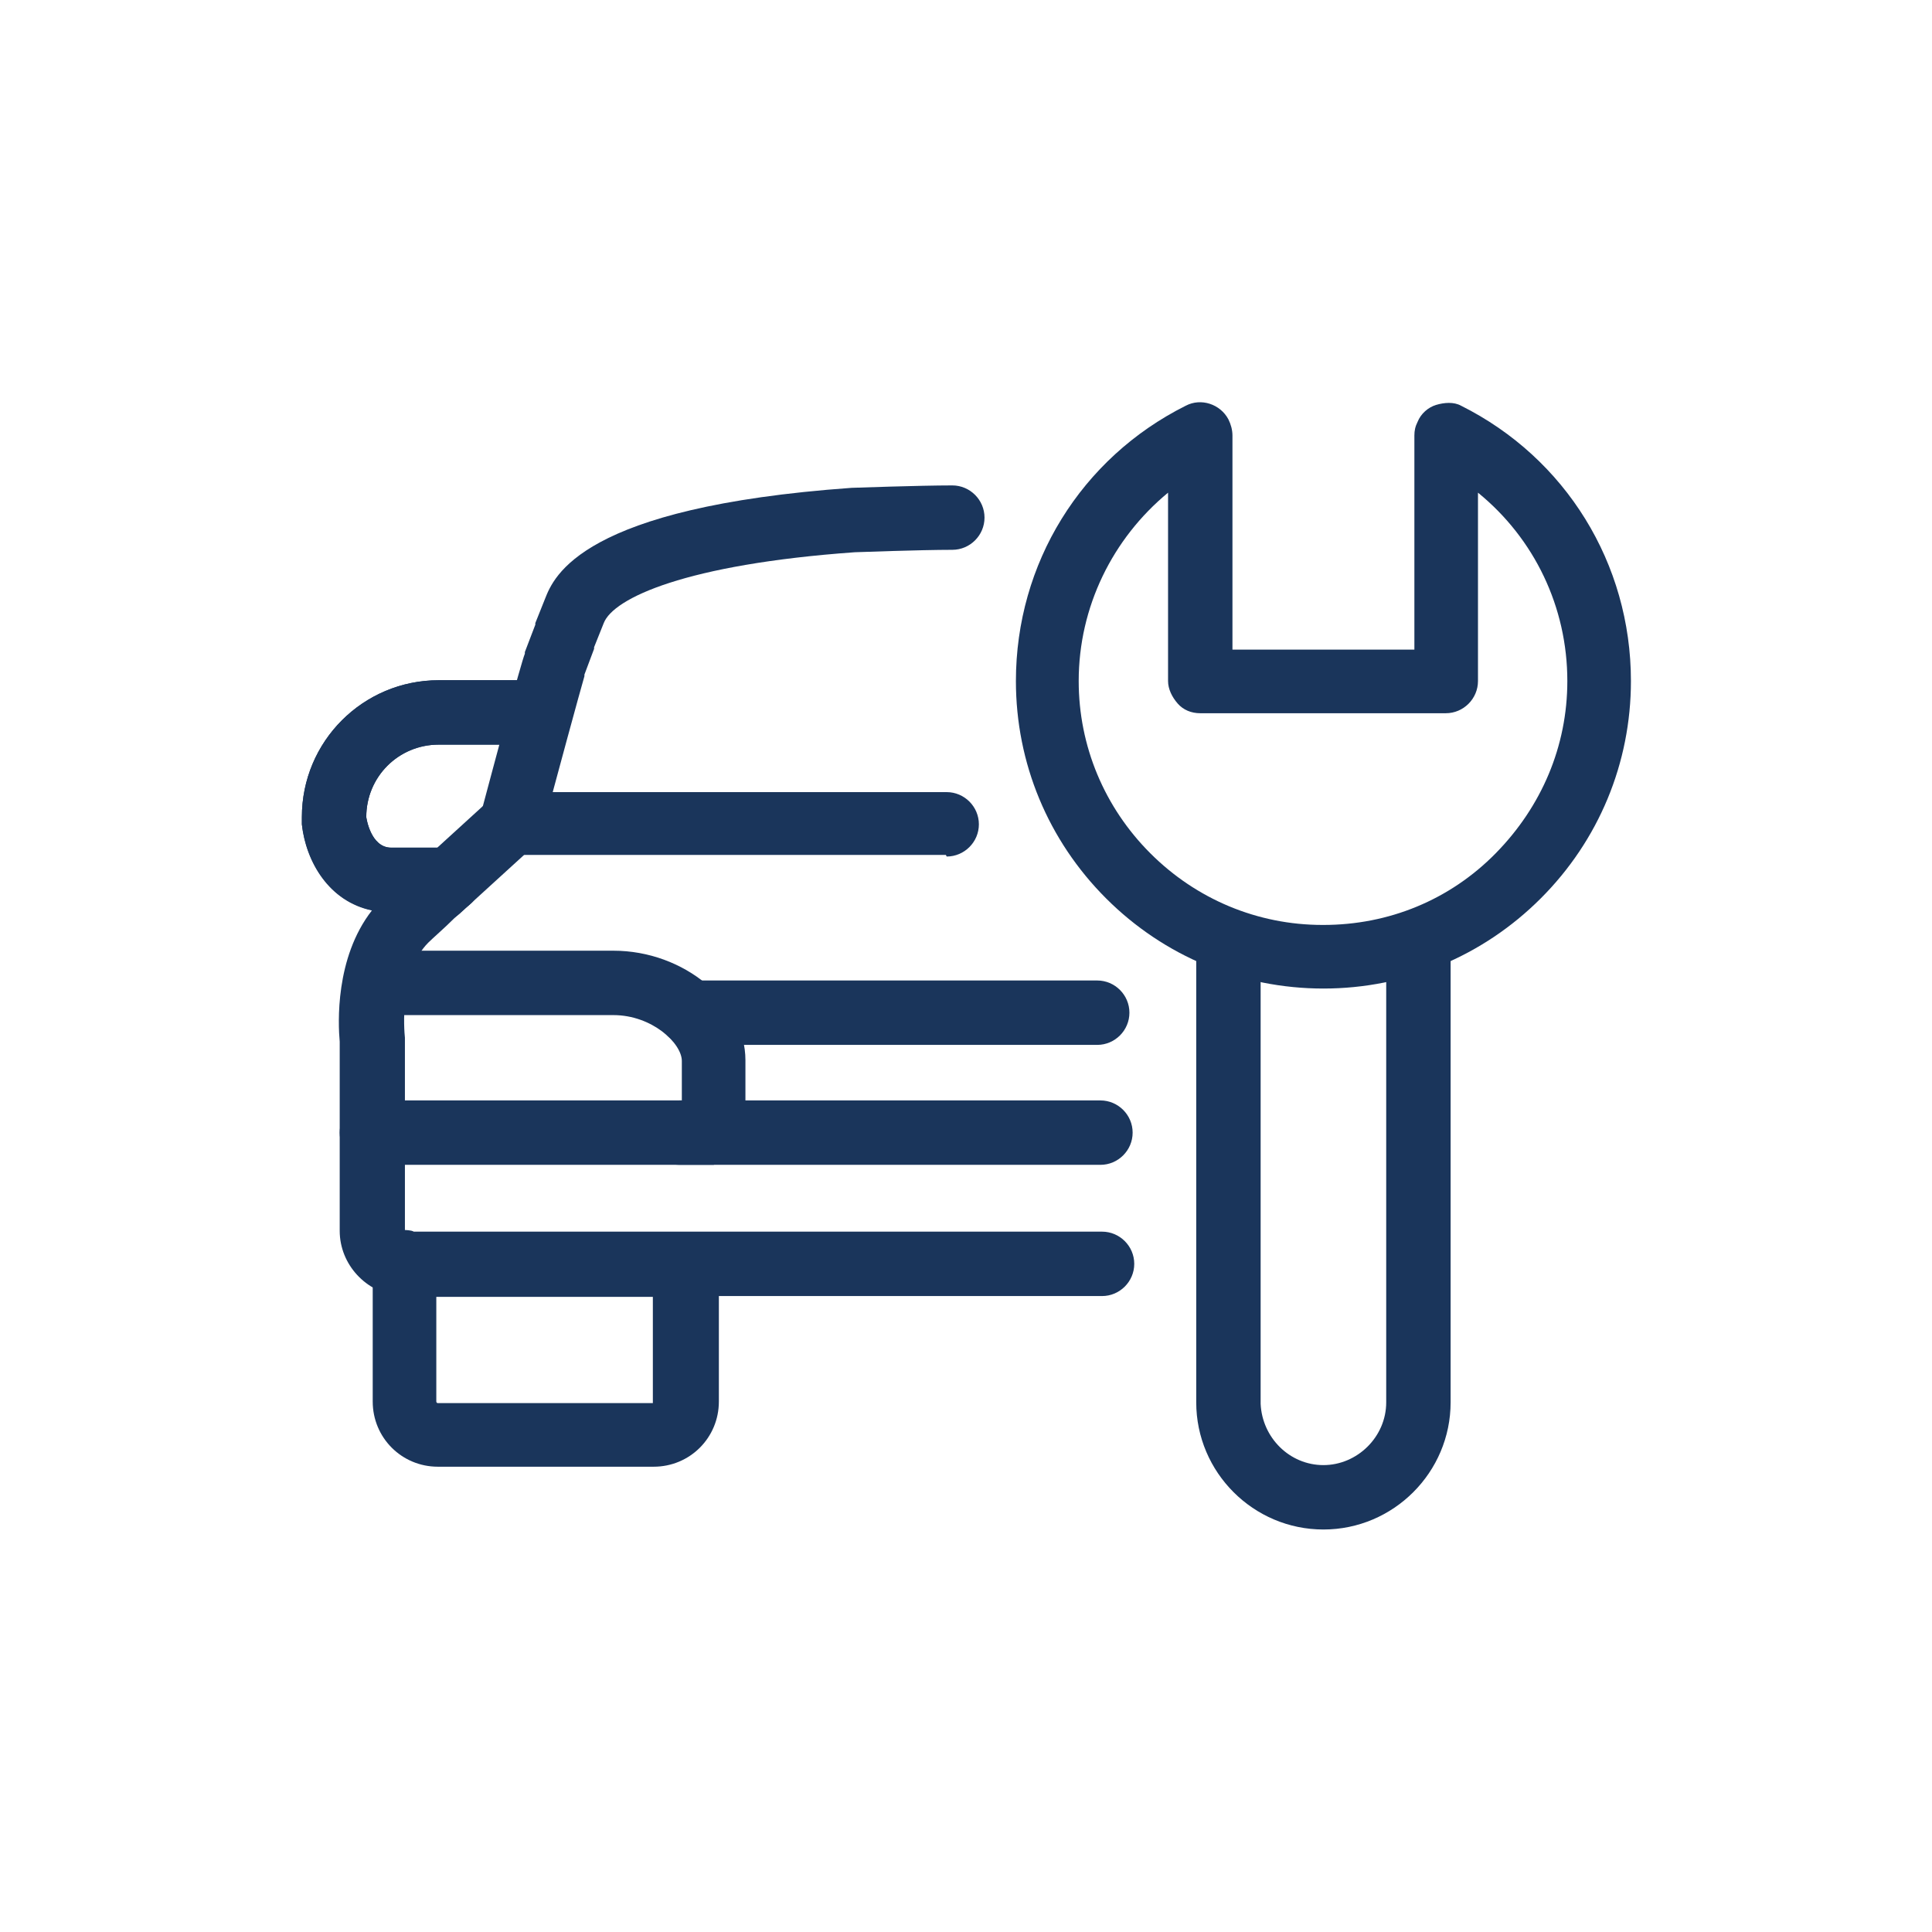
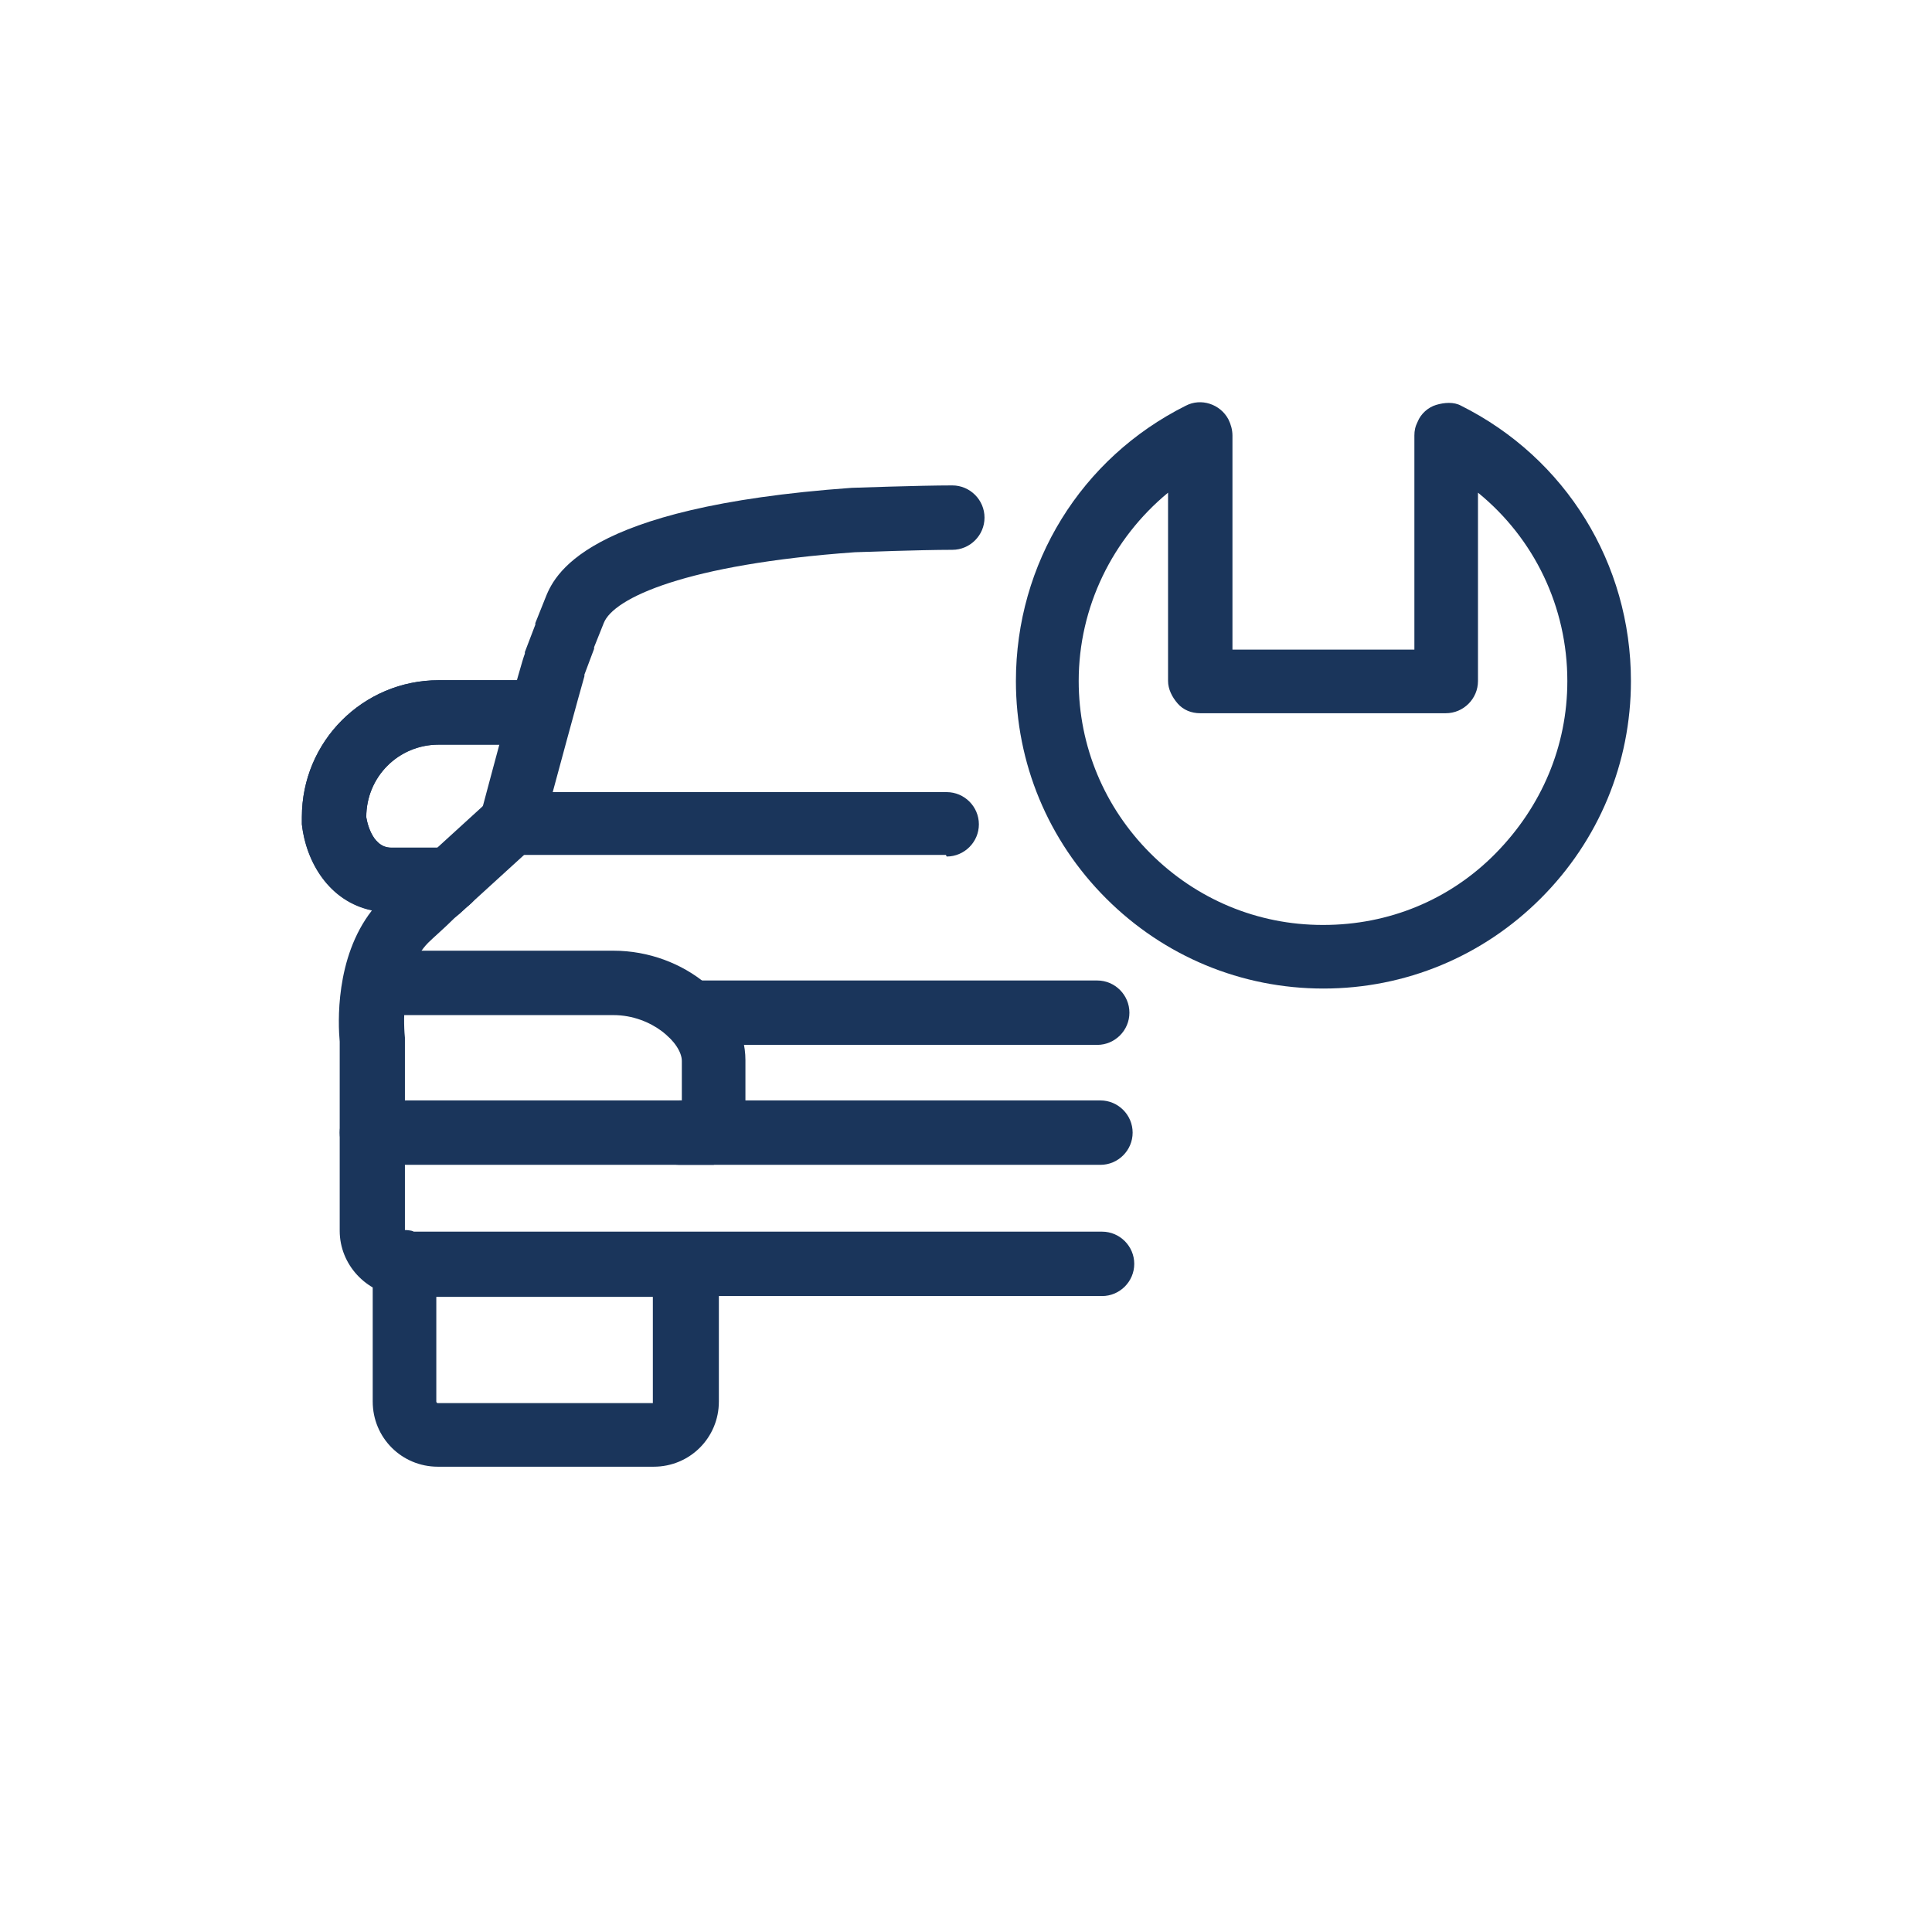
<svg xmlns="http://www.w3.org/2000/svg" id="Capa_3" viewBox="0 0 24 24">
  <defs>
    <style>
      .cls-1 {
        fill: #1a355b;
      }
    </style>
  </defs>
  <g>
    <g>
      <path class="cls-1" d="M8.11,18.22h-2.67c-.45,0-.81-.36-.81-.81v-1.7c0-.11.04-.21.12-.28.07-.07.18-.12.28-.12h3.5c.22,0,.4.18.4.4v1.7c0,.45-.36.81-.81.81ZM5.42,16.1v1.31s0,.02.02.02h2.67v-1.32s-2.69,0-2.69,0Z" />
      <path class="cls-1" d="M5.44,11.45c-.11,0-.22-.04-.29-.13-.15-.16-.13-.41.03-.56l.91-.83c.16-.15.41-.14.56.03.15.16.13.41-.03.56l-.91.83c-.08.07-.17.1-.27.1Z" />
      <path class="cls-1" d="M8.87,14.47h-4.25c-.22,0-.4-.18-.4-.4s.18-.4.4-.4h3.85v-.49c0-.22-.37-.57-.85-.57h-2.76c-.22,0-.4-.18-.4-.4s.18-.4.4-.4h2.76c.88,0,1.64.64,1.64,1.36v.89c0,.22-.18.4-.4.4Z" />
      <path class="cls-1" d="M11.75,10.62h-5.4c-.12,0-.23-.05-.31-.15-.08-.09-.1-.22-.08-.33.05-.21.16-.28.39-.3h0s.11,0,.11,0c.08,0,.17,0,.28,0,.14,0,.27,0,.32,0,.04,0,.08,0,.12,0h4.58c.22,0,.4.18.4.4s-.18.4-.4.4Z" />
      <path class="cls-1" d="M6.35,10.62s-.07,0-.1-.01c-.21-.06-.34-.27-.28-.49.15-.56.5-1.88.55-2,0,0,0-.01,0-.02l.13-.34s0-.02,0-.02l.12-.3c.11-.28.45-1.14,3.81-1.38.01,0,.84-.03,1.25-.03.22,0,.4.18.4.4s-.18.4-.4.4c-.4,0-1.2.03-1.21.03-2.1.15-3,.57-3.12.88l-.12.3s0,0,0,0h0s0,.02,0,.02l-.12.32s0,.01,0,.02c-.05.17-.35,1.27-.53,1.95-.05.18-.21.29-.38.29Z" />
      <path class="cls-1" d="M13.67,16.1H5.03s-.04,0-.07,0c-.41-.04-.74-.39-.74-.81v-2.35c-.02-.22-.06-1.04.4-1.63-.53-.11-.82-.6-.87-1.07,0-.03,0-.06,0-.09,0-.94.76-1.7,1.7-1.7h1.11c.22,0,.4.18.4.4s-.18.4-.4.4h-1.11c-.5,0-.9.4-.9.9,0,0,.05.38.31.38h.72c.16,0,.31.1.37.25s.02.32-.1.44l-.21.19c-.12.12-.26.24-.32.3-.36.36-.3,1.09-.29,1.18v2.39s.08,0,.11.02h8.55c.22,0,.4.18.4.4s-.18.4-.4.4Z" />
      <path class="cls-1" d="M13.63,12.98h-5.06c-.22,0-.4-.18-.4-.4s.18-.4.4-.4h5.06c.22,0,.4.18.4.4s-.18.4-.4.4Z" />
      <path class="cls-1" d="M13.67,14.47h-5.23c-.22,0-.4-.18-.4-.4s.18-.4.4-.4h5.23c.22,0,.4.18.4.4s-.18.4-.4.4Z" />
    </g>
    <path class="cls-1" d="M5.57,11.33h-.72c-.67,0-1.04-.56-1.1-1.09,0-.03,0-.06,0-.09,0-.94.76-1.7,1.7-1.7h1.11c.22,0,.4.18.4.4s-.18.4-.4.4h-1.11c-.5,0-.9.4-.9.9,0,0,.05.38.31.38h.72c.22,0,.4.18.4.4s-.18.4-.4.4Z" />
  </g>
  <path class="cls-1" d="M16.44,12.28h0c-1.02,0-1.98-.4-2.7-1.12s-1.12-1.68-1.12-2.7c0-1.46.81-2.77,2.11-3.42.19-.1.43-.02.53.17.03.06.05.13.05.2v2.66h2.26v-2.66c0-.06.01-.11.04-.17.04-.1.13-.18.23-.21s.22-.04.31.01c1.3.65,2.11,1.96,2.11,3.42,0,1.02-.4,1.98-1.12,2.7-.72.72-1.68,1.12-2.7,1.12ZM16.44,11.49h0c.81,0,1.57-.31,2.14-.89s.89-1.33.89-2.14c0-.92-.41-1.77-1.11-2.34v2.34c0,.22-.18.4-.4.4h-3.05c-.11,0-.21-.04-.28-.12s-.12-.18-.12-.28v-2.34c-.69.57-1.11,1.42-1.11,2.34,0,.81.32,1.57.89,2.14.57.57,1.33.89,2.14.89h0Z" />
-   <path class="cls-1" d="M16.44,19c-.87,0-1.58-.71-1.58-1.58,0-.01,0-.02,0-.04v-5.61c0-.22.18-.4.4-.4s.4.18.4.4v5.64s0,.02,0,.03c.02.42.36.76.78.76s.78-.35.78-.78v-5.64c0-.22.18-.4.4-.4s.4.18.4.4v5.64c0,.87-.71,1.58-1.58,1.58Z" />
</svg>